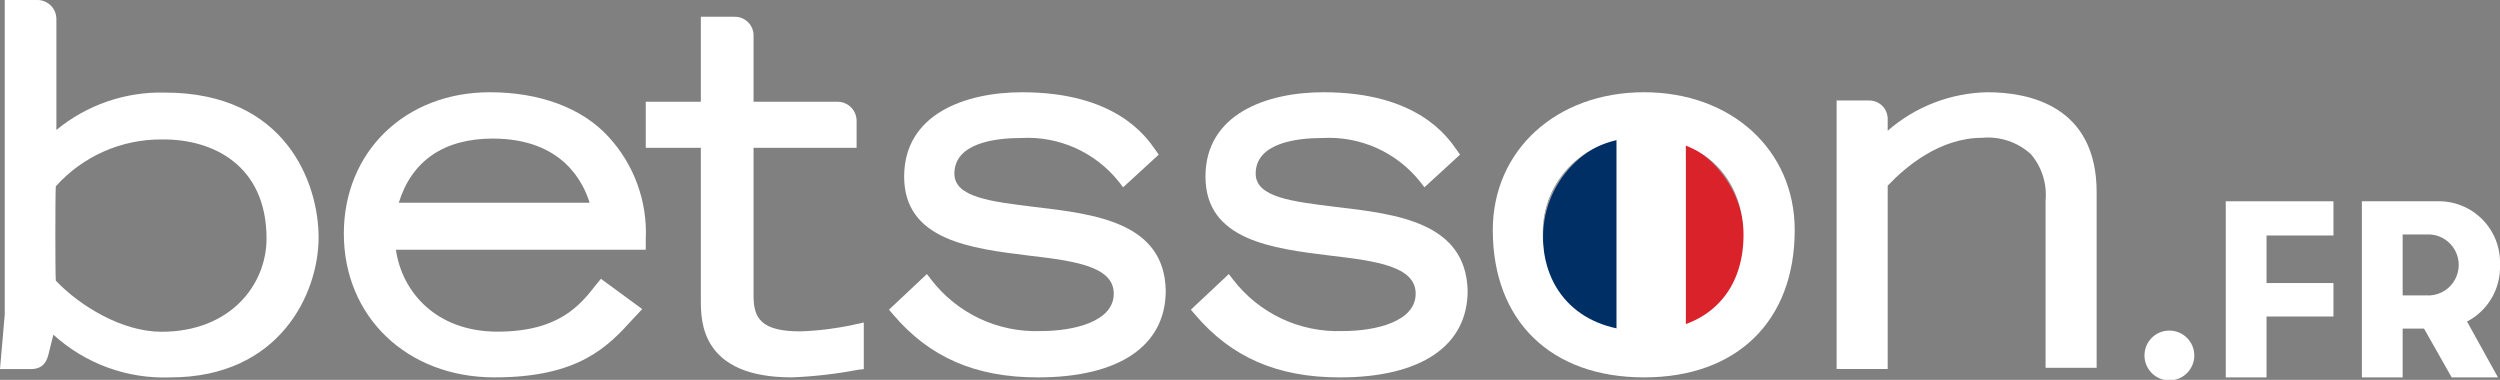
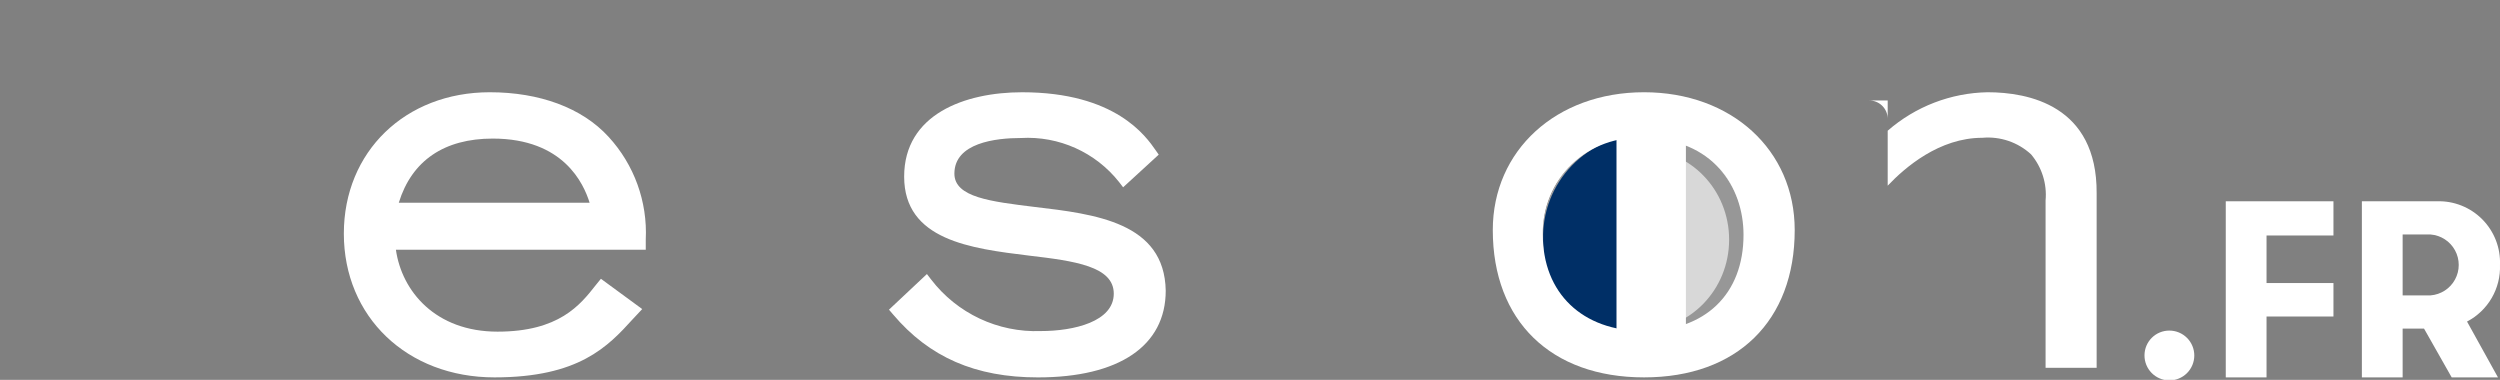
<svg xmlns="http://www.w3.org/2000/svg" width="176.994" height="26.896" viewBox="0 0 176.994 26.896">
  <rect x="0" y="0" width="176.994" height="26.896" fill="#808080" stroke="none" />
  <defs>
    <clipPath id="clip-path">
      <path id="Path_1" data-name="Path 1" d="M185,24.422a7.131,7.131,0,1,0,14.25,0,7.131,7.131,0,1,0-14.25,0" transform="translate(-185 -17)" fill="none" />
    </clipPath>
    <clipPath id="clip-path-2">
      <path id="Path_2" data-name="Path 2" d="M185,24.422a7.278,7.278,0,0,0,7.125,7.422,6.9,6.9,0,0,0,1.125-.092V17.091A6.967,6.967,0,0,0,192.125,17,7.278,7.278,0,0,0,185,24.422" transform="translate(-185 -17)" fill="none" />
    </clipPath>
    <clipPath id="clip-path-3">
      <path id="Path_3" data-name="Path 3" d="M193.75,17.275V31.568a6.89,6.89,0,0,0,4.914-.4V17.68a6.9,6.9,0,0,0-4.914-.406" transform="translate(-193.75 -17)" fill="none" />
    </clipPath>
    <clipPath id="clip-path-4">
-       <path id="Path_4" data-name="Path 4" d="M202.027,31.629a7.558,7.558,0,0,0,0-13.483Z" transform="translate(-202.027 -18.146)" fill="none" />
-     </clipPath>
+       </clipPath>
    <clipPath id="clip-path-5">
      <path id="Path_5" data-name="Path 5" d="M4.95,20.871c-.042-.63-.042-5.965,0-6.68a9.993,9.993,0,0,1,7.52-3.319c3.571-.042,7.4,1.807,7.4,7.016,0,3.277-2.563,6.6-7.437,6.6-2.773,0-5.756-1.807-7.478-3.613M1.336,1V23.265L1,27.13H3.185c.966,0,1.176-.672,1.3-1.26l.294-1.176a11.632,11.632,0,0,0,8.277,3.025c7.731,0,10.5-5.923,10.5-9.914,0-3.823-2.311-10.25-10.882-10.25A11.628,11.628,0,0,0,4.992,10.2V2.344A1.346,1.346,0,0,0,3.689,1Z" transform="translate(-1 -1)" fill="none" />
    </clipPath>
    <clipPath id="clip-path-6">
      <path id="Path_6" data-name="Path 6" d="M52.541,15.28c5.019,0,6.441,3.2,6.859,4.542H45.89c.92-2.986,3.221-4.542,6.651-4.542M42,22.009c0,5.888,4.476,10.178,10.667,10.178,5.981,0,8.031-2.187,9.788-4.122l.669-.715L60.2,25.206l-.376.463c-1.088,1.388-2.593,3.28-6.944,3.28-4.392,0-6.776-2.86-7.194-5.8H63.375V22.43a10.019,10.019,0,0,0-2.635-7.276C58.857,13.094,55.845,12,52.332,12,46.35,12,42,16.205,42,22.009" transform="translate(-42 -12)" fill="none" />
    </clipPath>
    <clipPath id="clip-path-7">
-       <path id="Path_7" data-name="Path 7" d="M81.9,3V9.017H78v3.26h3.9V23.057c0,1.5,0,5.474,6.447,5.474a31.9,31.9,0,0,0,4.707-.543l.382-.042v-3.3l-.764.167a21.094,21.094,0,0,1-3.732.46c-2.757,0-3.308-.92-3.308-2.507V12.277h7.295V10.354a1.348,1.348,0,0,0-1.315-1.337h-5.98V4.3A1.322,1.322,0,0,0,84.277,3Z" transform="translate(-78 -3)" fill="none" />
-     </clipPath>
+       </clipPath>
    <clipPath id="clip-path-8">
      <path id="Path_8" data-name="Path 8" d="M108.075,17.972c0,4.5,4.713,5.089,8.846,5.594,3.224.379,5.994.757,5.994,2.692,0,1.977-2.811,2.649-5.167,2.649a9.34,9.34,0,0,1-7.771-3.659l-.29-.378L107,27.393l.289.337c2.563,3.028,5.829,4.458,10.252,4.458,5.745,0,9.052-2.229,9.052-6.14-.083-4.836-5-5.425-9.3-5.93-3.059-.379-5.662-.673-5.662-2.355,0-2.187,2.935-2.523,4.712-2.523a8.254,8.254,0,0,1,6.944,3.112l.29.378,2.521-2.313-.206-.294c-.7-1.009-2.852-4.122-9.467-4.122-4.05,0-8.35,1.556-8.35,5.972" transform="translate(-107 -12)" fill="none" />
    </clipPath>
    <clipPath id="clip-path-9">
-       <path id="Path_9" data-name="Path 9" d="M144.034,17.972c0,4.5,4.712,5.089,8.846,5.594,3.225.379,6.035.757,6.035,2.692,0,1.977-2.811,2.649-5.167,2.649a9.34,9.34,0,0,1-7.771-3.659l-.29-.378L143,27.393l.289.337c2.563,3.028,5.829,4.458,10.252,4.458,5.746,0,9.053-2.229,9.053-6.14-.124-4.836-5-5.425-9.342-5.93-3.059-.379-5.664-.673-5.664-2.355,0-2.187,2.935-2.523,4.713-2.523a8.255,8.255,0,0,1,6.944,3.112l.289.378,2.522-2.313-.207-.294C161.147,15.112,159,12,152.383,12c-4.051,0-8.35,1.556-8.35,5.972" transform="translate(-143 -12)" fill="none" />
-     </clipPath>
+       </clipPath>
    <clipPath id="clip-path-10">
      <path id="Path_10" data-name="Path 10" d="M182.542,22.094a6.7,6.7,0,0,1,7.125-6.855c4.9.042,7.084,3.449,7.084,6.855,0,4.205-2.718,6.813-7.084,6.813-4.324,0-7.125-2.691-7.125-6.813M179,21.757c0,6.435,4.118,10.43,10.708,10.43s10.667-4,10.667-10.43c0-5.677-4.489-9.757-10.667-9.757C183.489,12,179,16.122,179,21.757" transform="translate(-179 -12)" fill="none" />
    </clipPath>
    <clipPath id="clip-path-11">
-       <path id="Path_11" data-name="Path 11" d="M223.615,14.721v-.837a1.3,1.3,0,0,0-1.315-1.3H220V31.593h3.615V18.615c1.233-1.3,3.657-3.391,6.7-3.391a4.5,4.5,0,0,1,3.451,1.173,4.447,4.447,0,0,1,1.027,3.266V31.51h3.615V19.159c.041-6.238-4.848-7.159-7.723-7.159a11.059,11.059,0,0,0-7.067,2.721" transform="translate(-220 -12)" fill="none" />
+       <path id="Path_11" data-name="Path 11" d="M223.615,14.721v-.837a1.3,1.3,0,0,0-1.315-1.3H220h3.615V18.615c1.233-1.3,3.657-3.391,6.7-3.391a4.5,4.5,0,0,1,3.451,1.173,4.447,4.447,0,0,1,1.027,3.266V31.51h3.615V19.159c.041-6.238-4.848-7.159-7.723-7.159a11.059,11.059,0,0,0-7.067,2.721" transform="translate(-220 -12)" fill="none" />
    </clipPath>
    <clipPath id="clip-path-12">
      <path id="Path_12" data-name="Path 12" d="M256.71,42.166a1.763,1.763,0,1,0,1.763-1.746,1.752,1.752,0,0,0-1.763,1.746" transform="translate(-256.71 -40.42)" fill="none" />
    </clipPath>
    <clipPath id="clip-path-13">
      <path id="Path_14" data-name="Path 14" d="M285.516,27.351h1.977a2.162,2.162,0,0,1,0,4.311h-1.977ZM282.63,25V37.469h2.886V34.013h1.514l1.959,3.456h3.277l-2.191-3.954a4.342,4.342,0,0,0,2.333-4.008A4.332,4.332,0,0,0,287.938,25Z" transform="translate(-282.63 -25)" fill="none" />
    </clipPath>
  </defs>
  <g id="Group_5986" data-name="Group 5986" transform="translate(-1 -1)">
    <g id="Group_7" data-name="Group 7" transform="translate(110.248 10.5)">
      <g id="Group_6" data-name="Group 6" clip-path="url(#clip-path)">
        <rect id="Rectangle_9" data-name="Rectangle 9" width="15.679" height="15.679" transform="translate(-0.614 -0.374)" fill="#d8d8d8" />
        <ellipse id="Ellipse_2" data-name="Ellipse 2" cx="7.168" cy="7.392" rx="7.168" ry="7.392" transform="translate(-0.166 0.074)" fill="none" stroke="#979797" stroke-miterlimit="5" stroke-width="2" />
      </g>
    </g>
    <g id="Group_9" data-name="Group 9" transform="translate(110.248 10.5)">
      <g id="Group_8" data-name="Group 8" clip-path="url(#clip-path-2)">
        <rect id="Rectangle_10" data-name="Rectangle 10" width="9.438" height="16.031" transform="translate(-0.594 -0.594)" fill="#002f66" />
      </g>
    </g>
    <g id="Group_11" data-name="Group 11" transform="translate(115.444 10.5)">
      <g id="Group_10" data-name="Group 10" clip-path="url(#clip-path-3)">
        <rect id="Rectangle_11" data-name="Rectangle 11" width="6.101" height="16.031" transform="translate(-0.594 -0.594)" fill="#fff" />
      </g>
    </g>
    <g id="Group_13" data-name="Group 13" transform="translate(120.358 11.18)">
      <g id="Group_12" data-name="Group 12" clip-path="url(#clip-path-4)">
        <rect id="Rectangle_12" data-name="Rectangle 12" width="5.328" height="16.031" transform="translate(-0.594 -1.274)" fill="#da222b" />
      </g>
    </g>
    <g id="Group_15" data-name="Group 15" transform="translate(1 1)">
      <g id="Group_14" data-name="Group 14" clip-path="url(#clip-path-5)">
-         <rect id="Rectangle_13" data-name="Rectangle 13" width="23.743" height="28.222" transform="translate(-0.672 -0.73)" fill="#fff" />
-       </g>
+         </g>
    </g>
    <g id="Group_17" data-name="Group 17" transform="translate(25.343 7.531)">
      <g id="Group_16" data-name="Group 16" clip-path="url(#clip-path-6)">
        <rect id="Rectangle_14" data-name="Rectangle 14" width="22.399" height="21.503" transform="translate(-0.377 -0.541)" fill="#fff" />
      </g>
    </g>
    <g id="Group_19" data-name="Group 19" transform="translate(46.718 2.187)">
      <g id="Group_18" data-name="Group 18" clip-path="url(#clip-path-7)">
        <rect id="Rectangle_15" data-name="Rectangle 15" width="16.575" height="26.878" transform="translate(-0.697 -0.574)" fill="#fff" />
      </g>
    </g>
    <g id="Group_21" data-name="Group 21" transform="translate(63.937 7.531)">
      <g id="Group_20" data-name="Group 20" clip-path="url(#clip-path-8)">
        <rect id="Rectangle_16" data-name="Rectangle 16" width="20.607" height="21.503" transform="translate(-0.445 -0.541)" fill="#fff" />
      </g>
    </g>
    <g id="Group_23" data-name="Group 23" transform="translate(85.311 7.531)">
      <g id="Group_22" data-name="Group 22" clip-path="url(#clip-path-9)">
        <rect id="Rectangle_17" data-name="Rectangle 17" width="21.055" height="21.503" transform="translate(-0.764 -0.541)" fill="#fff" />
      </g>
    </g>
    <g id="Group_25" data-name="Group 25" transform="translate(106.686 7.531)">
      <g id="Group_24" data-name="Group 24" clip-path="url(#clip-path-10)">
        <rect id="Rectangle_18" data-name="Rectangle 18" width="22.399" height="21.503" transform="translate(-0.636 -0.541)" fill="#fff" />
      </g>
    </g>
    <g id="Group_27" data-name="Group 27" transform="translate(131.029 7.531)">
      <g id="Group_26" data-name="Group 26" clip-path="url(#clip-path-11)">
        <rect id="Rectangle_19" data-name="Rectangle 19" width="19.634" height="20.781" transform="translate(-0.594 -0.594)" fill="#fff" />
      </g>
    </g>
    <g id="Group_29" data-name="Group 29" transform="translate(152.825 24.405)">
      <g id="Group_28" data-name="Group 28" clip-path="url(#clip-path-12)">
        <rect id="Rectangle_20" data-name="Rectangle 20" width="4.714" height="4.679" transform="translate(-0.594 -0.594)" fill="#fff" />
      </g>
    </g>
    <path id="Path_13" data-name="Path 13" d="M266.4,25V37.469h2.886V33.158h4.738V30.789h-4.738V27.422h4.738V25Z" transform="translate(-107.821 -9.75)" fill="#fff" />
    <g id="Group_31" data-name="Group 31" transform="translate(168.215 15.25)">
      <g id="Group_30" data-name="Group 30" clip-path="url(#clip-path-13)">
        <rect id="Rectangle_21" data-name="Rectangle 21" width="10.966" height="13.656" transform="translate(-0.594 -0.594)" fill="#fff" />
      </g>
    </g>
  </g>
</svg>